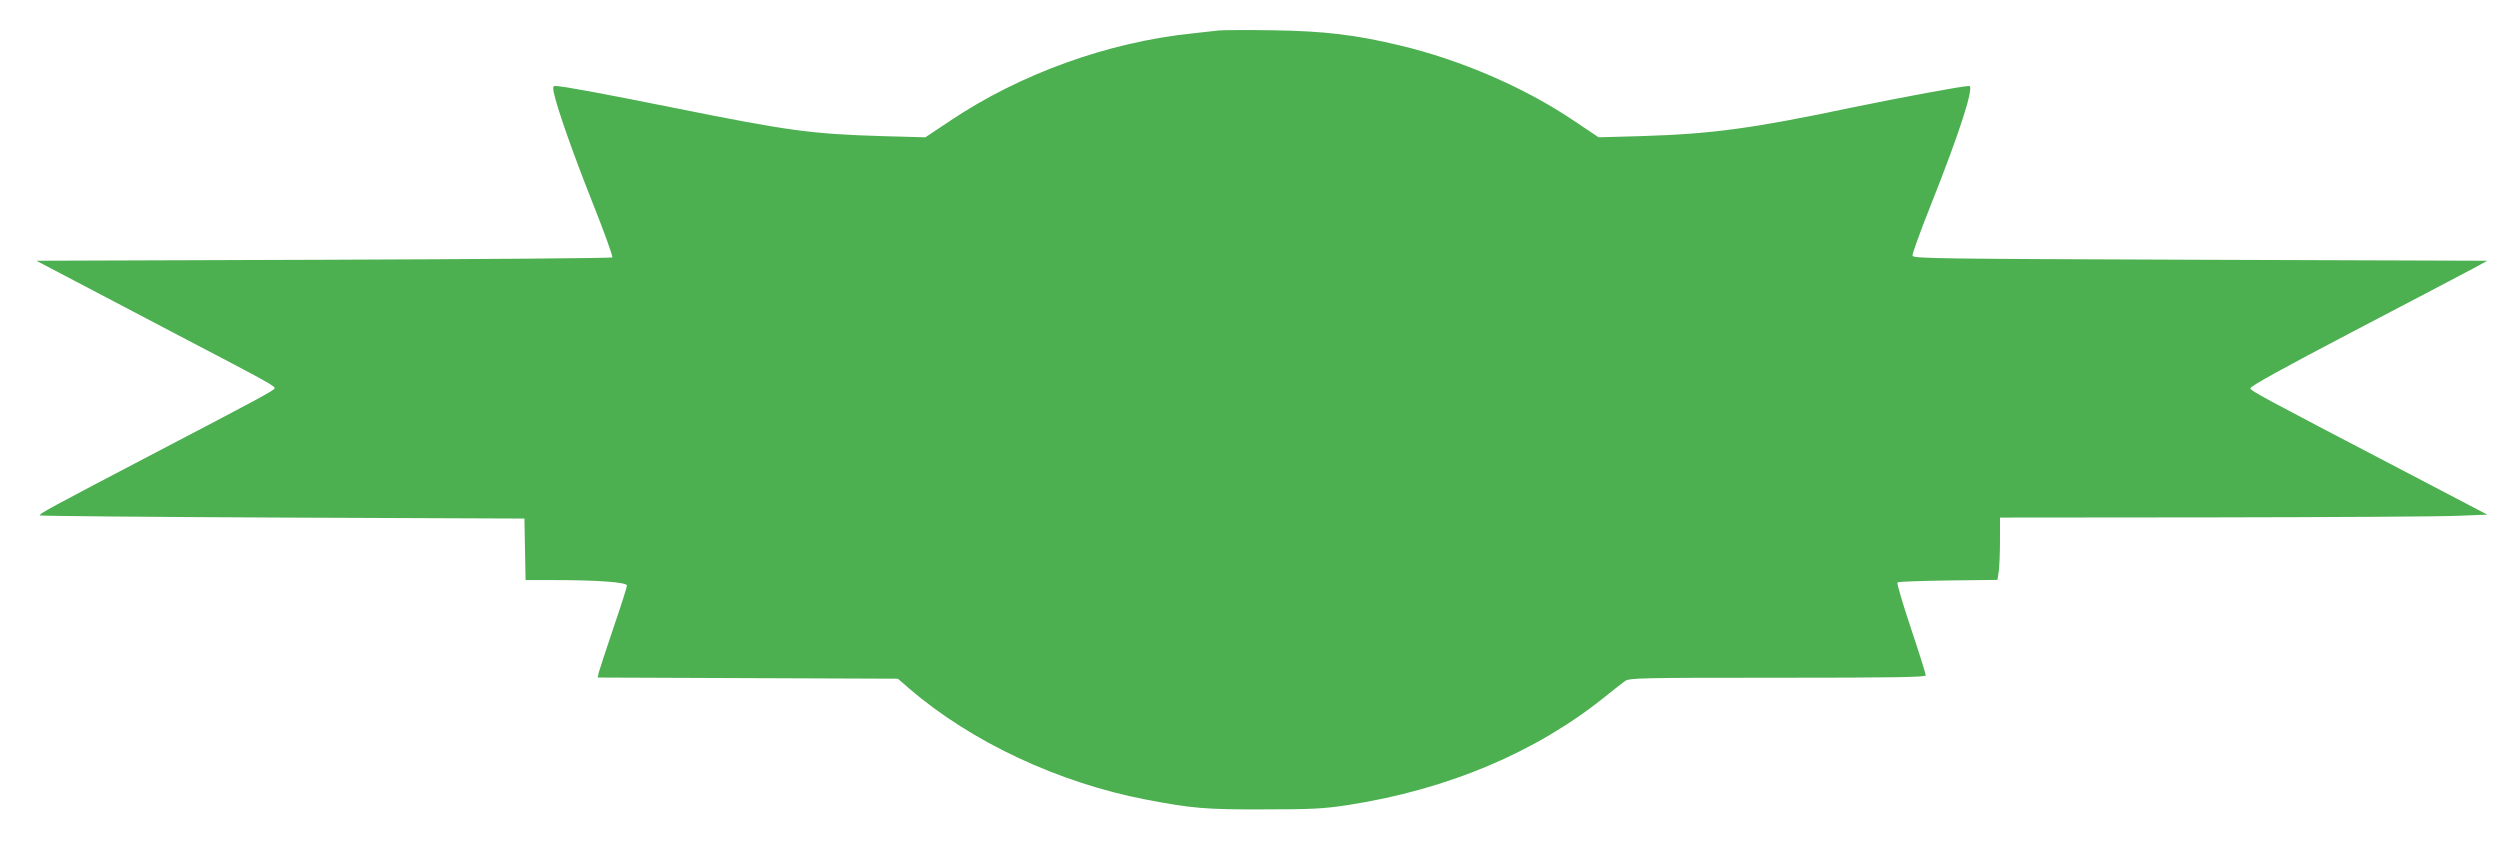
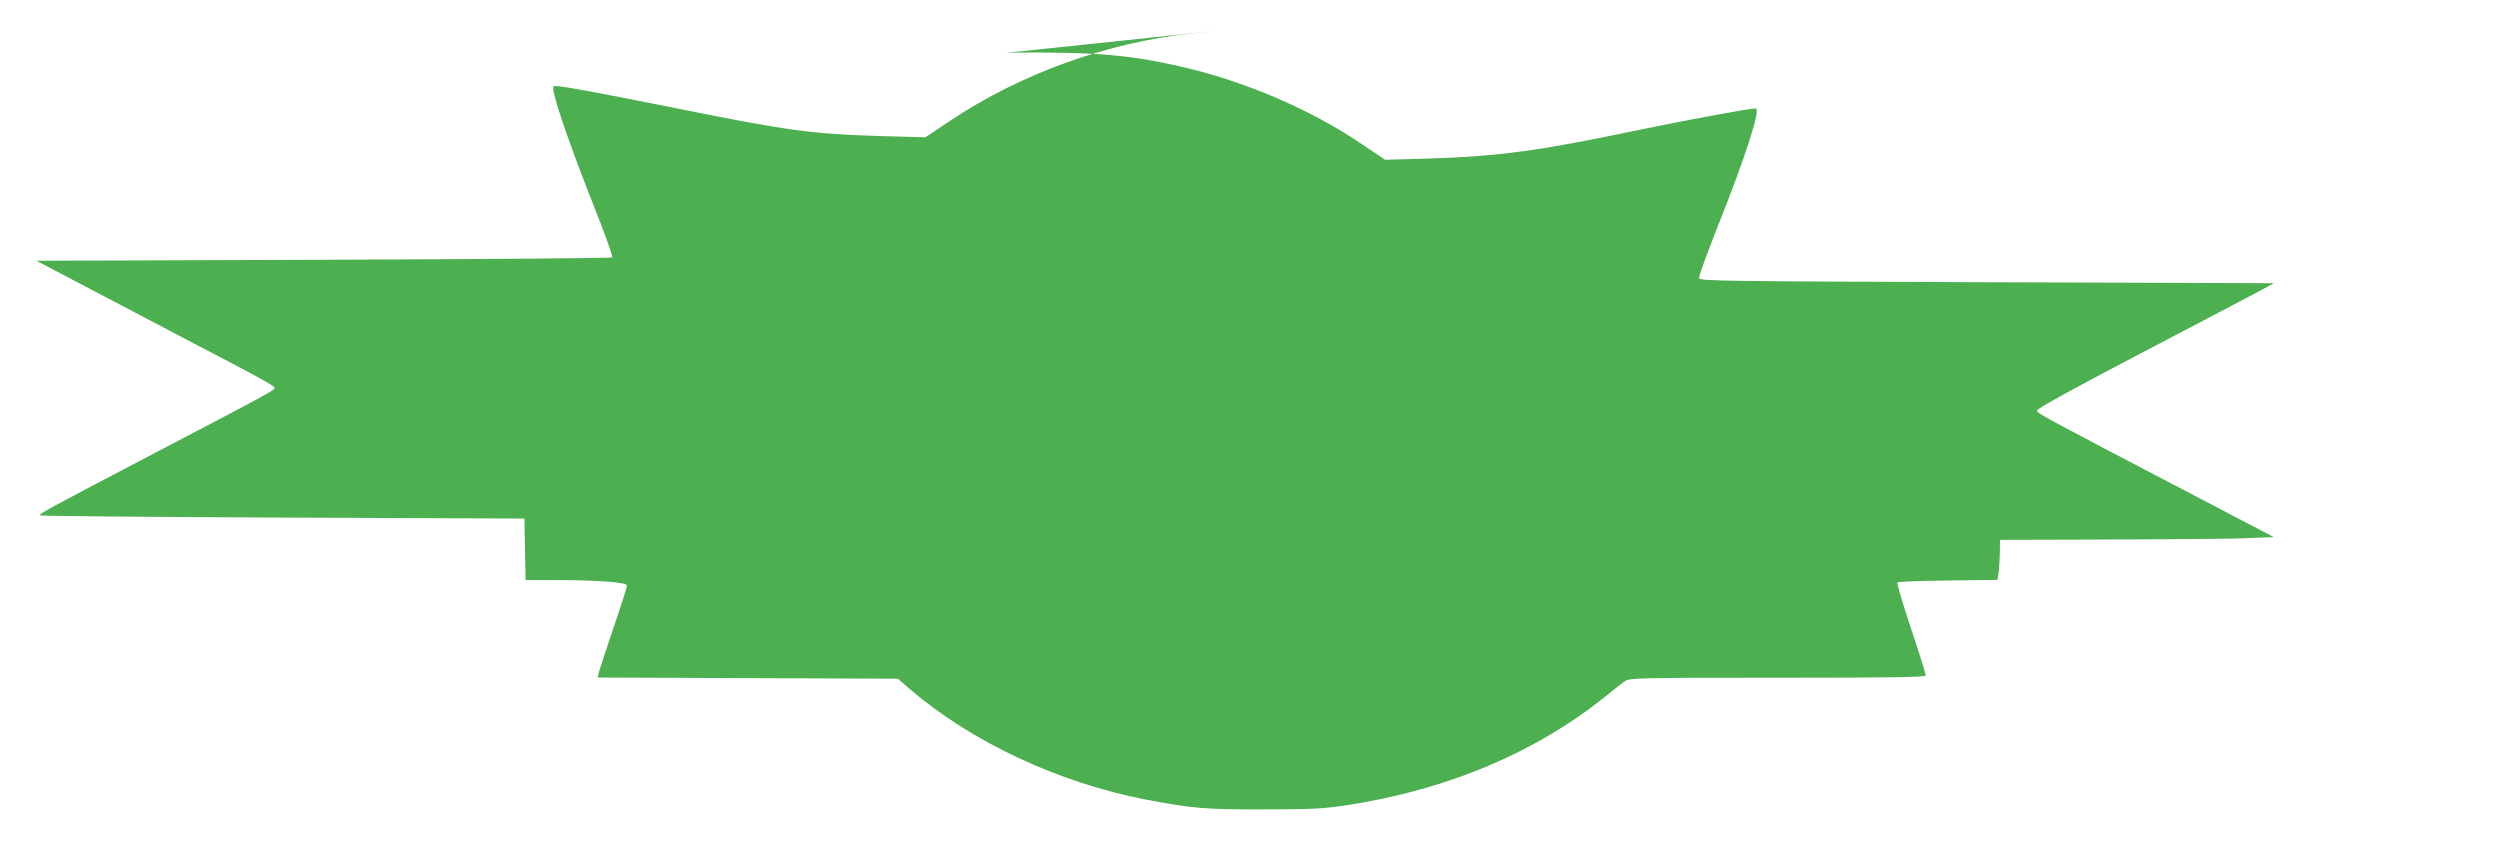
<svg xmlns="http://www.w3.org/2000/svg" version="1.0" width="1280pt" height="432pt" viewBox="0 0 1280 432" preserveAspectRatio="xMidYMid meet">
  <g transform="translate(0,432) scale(0.1,-0.1)" fill="#4caf50" stroke="none">
-     <path d="M6240 4164 c-19 -2 -80 -9 -135 -15 -433 -45 -881 -207 -1238 -446 l-129 -86 -218 6 c-368 11 -481 27 -1055 142 -382 77 -588 115 -623 115 -10 0 -12 -9 -7 -32 17 -81 96 -306 197 -561 61 -153 107 -281 103 -285 -4 -4 -669 -9 -1478 -12 l-1471 -5 145 -76 c79 -42 340 -179 579 -304 482 -252 502 -263 495 -275 -8 -12 -89 -56 -585 -315 -571 -299 -622 -326 -615 -334 4 -3 563 -8 1243 -11 l1237 -5 3 -158 3 -157 138 0 c234 0 381 -11 381 -28 0 -8 -31 -105 -69 -216 -37 -110 -71 -213 -75 -228 l-6 -27 768 -3 769 -3 59 -51 c316 -272 764 -482 1212 -568 236 -45 304 -51 602 -50 243 0 306 3 430 22 512 79 964 270 1318 555 42 34 88 70 102 80 23 16 81 17 782 17 600 0 758 3 758 12 0 7 -34 116 -76 241 -42 126 -73 231 -69 235 4 4 120 8 260 10 l252 3 7 46 c3 25 6 97 6 159 l0 114 1093 1 c600 1 1162 4 1247 8 l155 6 -430 225 c-732 382 -780 408 -783 422 -2 10 173 106 530 293 293 153 567 297 608 319 l75 41 -1470 5 c-1351 5 -1470 6 -1473 21 -2 9 42 129 96 265 146 367 222 604 194 604 -32 0 -355 -60 -597 -110 -518 -109 -722 -136 -1085 -147 l-215 -6 -130 87 c-251 169 -578 310 -890 384 -227 54 -383 73 -650 77 -132 2 -256 1 -275 -1z" />
+     <path d="M6240 4164 c-19 -2 -80 -9 -135 -15 -433 -45 -881 -207 -1238 -446 l-129 -86 -218 6 c-368 11 -481 27 -1055 142 -382 77 -588 115 -623 115 -10 0 -12 -9 -7 -32 17 -81 96 -306 197 -561 61 -153 107 -281 103 -285 -4 -4 -669 -9 -1478 -12 l-1471 -5 145 -76 c79 -42 340 -179 579 -304 482 -252 502 -263 495 -275 -8 -12 -89 -56 -585 -315 -571 -299 -622 -326 -615 -334 4 -3 563 -8 1243 -11 l1237 -5 3 -158 3 -157 138 0 c234 0 381 -11 381 -28 0 -8 -31 -105 -69 -216 -37 -110 -71 -213 -75 -228 l-6 -27 768 -3 769 -3 59 -51 c316 -272 764 -482 1212 -568 236 -45 304 -51 602 -50 243 0 306 3 430 22 512 79 964 270 1318 555 42 34 88 70 102 80 23 16 81 17 782 17 600 0 758 3 758 12 0 7 -34 116 -76 241 -42 126 -73 231 -69 235 4 4 120 8 260 10 l252 3 7 46 c3 25 6 97 6 159 c600 1 1162 4 1247 8 l155 6 -430 225 c-732 382 -780 408 -783 422 -2 10 173 106 530 293 293 153 567 297 608 319 l75 41 -1470 5 c-1351 5 -1470 6 -1473 21 -2 9 42 129 96 265 146 367 222 604 194 604 -32 0 -355 -60 -597 -110 -518 -109 -722 -136 -1085 -147 l-215 -6 -130 87 c-251 169 -578 310 -890 384 -227 54 -383 73 -650 77 -132 2 -256 1 -275 -1z" />
  </g>
</svg>